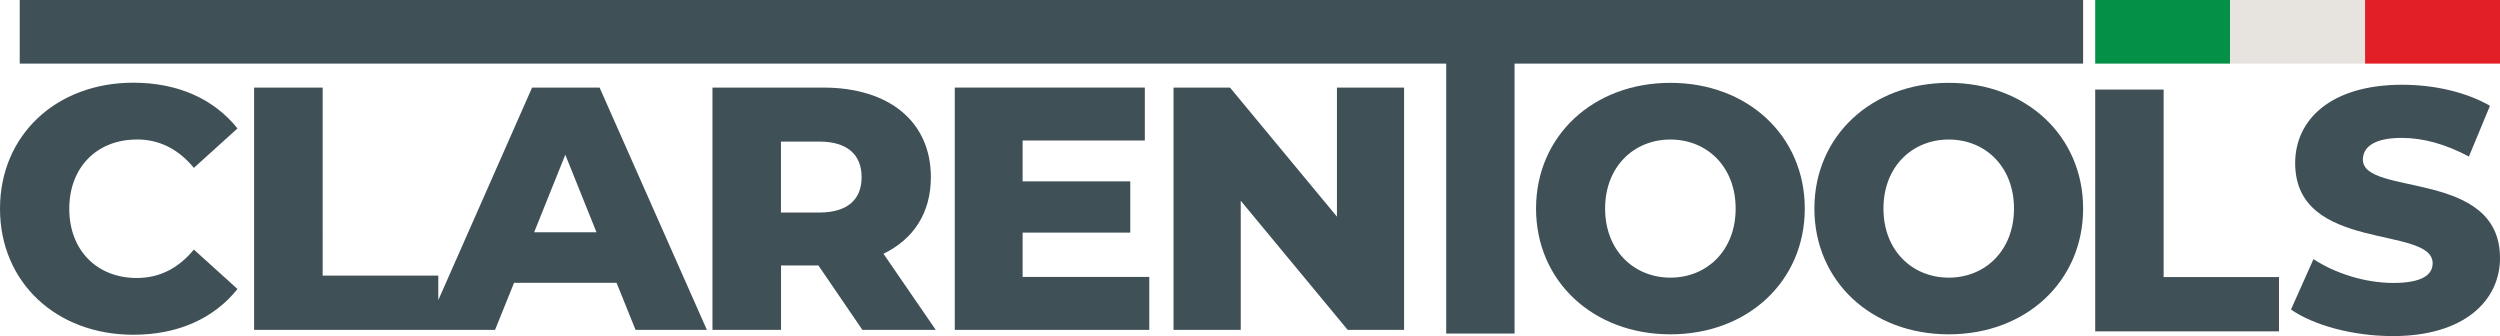
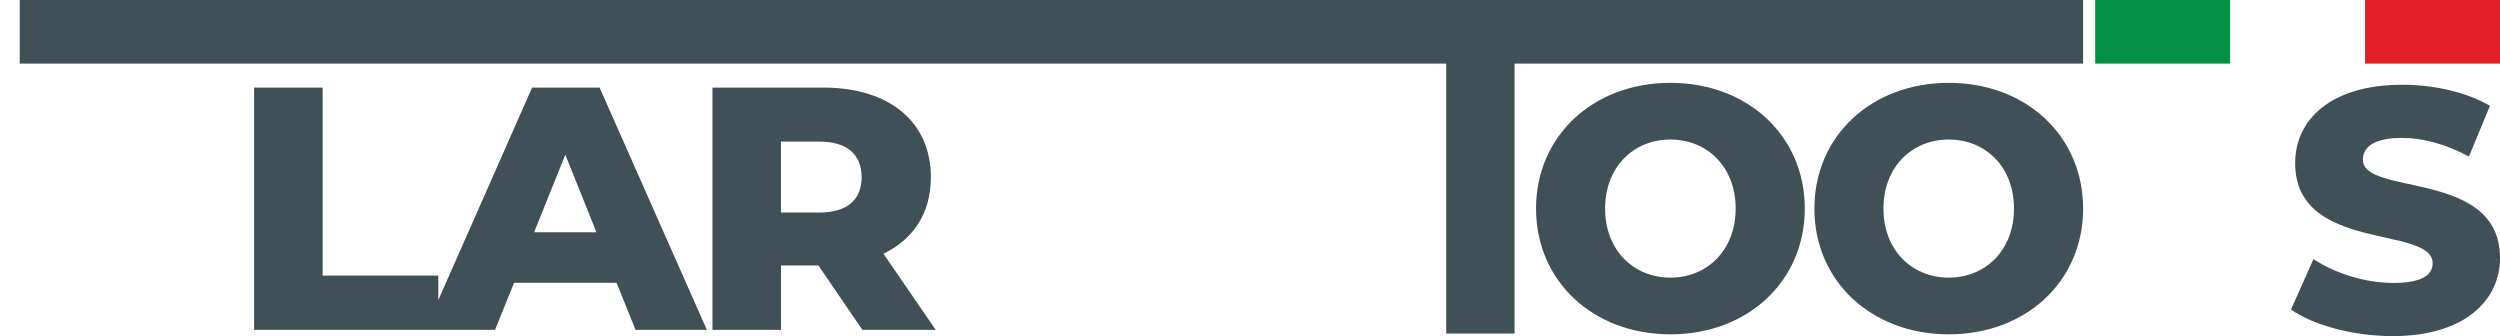
<svg xmlns="http://www.w3.org/2000/svg" id="Livello_2" data-name="Livello 2" viewBox="0 0 353.7 47.56">
  <defs>
    <style>
      .cls-1 {
        fill: #e7e4e0;
      }

      .cls-2 {
        fill: #3f5057;
      }

      .cls-3 {
        fill: #049046;
      }

      .cls-4 {
        fill: #e21f26;
      }
    </style>
  </defs>
  <g id="Livello_1-2" data-name="Livello 1">
    <g>
-       <path class="cls-2" d="M19.35,19.73c3.28,0,5.93,1.42,8.08,4.02l6.17-5.58c-3.33-4.16-8.42-6.47-14.74-6.47C7.98,11.7,0,19.1,0,29.53s7.98,17.83,18.86,17.83c6.32,0,11.41-2.3,14.74-6.47l-6.17-5.58c-2.15,2.6-4.8,4.02-8.08,4.02-5.63,0-9.55-3.92-9.55-9.79s3.92-9.8,9.55-9.8" />
      <path class="cls-2" d="M75.28,12.39l-13.27,30.07v-3.47h-16.36V12.39h-9.7v34.28h34.09l2.69-6.66h14.5l2.69,6.66h10.09l-15.18-34.28h-9.55ZM75.57,32.86l4.41-10.97,4.41,10.97h-8.81Z" />
      <path class="cls-2" d="M131.7,25.07c0-7.84-5.88-12.68-15.23-12.68h-15.67v34.28h9.7v-9.11h5.29l6.22,9.11h10.38l-7.4-10.77c4.26-2.06,6.71-5.78,6.71-10.82M115.88,30.07h-5.39v-10.04h5.39c4.02,0,6.02,1.86,6.02,5.04s-2.01,5-6.02,5" />
-       <polygon class="cls-2" points="144.68 32.91 159.91 32.91 159.91 25.66 144.68 25.66 144.68 19.88 161.97 19.88 161.97 12.39 135.08 12.39 135.08 46.67 162.6 46.67 162.6 39.18 144.68 39.18 144.68 32.91" />
-       <polygon class="cls-2" points="189.15 30.65 174.02 12.39 166.03 12.39 166.03 46.67 175.54 46.67 175.54 28.4 190.67 46.67 198.65 46.67 198.65 12.39 189.15 12.39 189.15 30.65" />
      <path class="cls-2" d="M236.33,11.72c-10.95,0-19.01,7.53-19.01,17.79s8.06,17.79,19.01,17.79,19.01-7.52,19.01-17.79-8.06-17.79-19.01-17.79M236.33,39.28c-5.18,0-9.24-3.86-9.24-9.77s4.05-9.77,9.24-9.77,9.23,3.86,9.23,9.77-4.05,9.77-9.23,9.77" />
      <path class="cls-2" d="M275.71,11.72c-10.95,0-19.01,7.53-19.01,17.79s8.06,17.79,19.01,17.79,19.01-7.52,19.01-17.79-8.06-17.79-19.01-17.79M275.71,39.28c-5.18,0-9.24-3.86-9.24-9.77s4.05-9.77,9.24-9.77,9.23,3.86,9.23,9.77-4.05,9.77-9.23,9.77" />
      <polygon class="cls-2" points="2.79 9 204.61 9 204.61 47.19 214.28 47.19 214.28 9 294.72 9 294.72 0 2.79 0 2.79 9" />
-       <polygon class="cls-2" points="306.11 12.67 296.43 12.67 296.43 46.88 322.43 46.88 322.43 39.2 306.11 39.2 306.11 12.67" />
      <path class="cls-2" d="M334.3,22.59c0-1.71,1.47-3.08,5.52-3.08,2.98,0,6.21.88,9.48,2.64l2.98-7.18c-3.37-1.96-7.96-2.98-12.41-2.98-10.16,0-15.15,4.98-15.15,11.09,0,12.71,19.45,8.75,19.45,14.17,0,1.66-1.56,2.78-5.57,2.78s-8.26-1.37-11.29-3.37l-3.18,7.13c3.23,2.25,8.8,3.76,14.42,3.76,10.16,0,15.15-5.08,15.15-11.04,0-12.61-19.4-8.7-19.4-13.93" />
      <rect class="cls-3" x="296.43" width="19.09" height="9" />
-       <rect class="cls-1" x="315.52" width="19.09" height="9" />
      <rect class="cls-4" x="334.61" width="19.09" height="9" />
    </g>
  </g>
</svg>